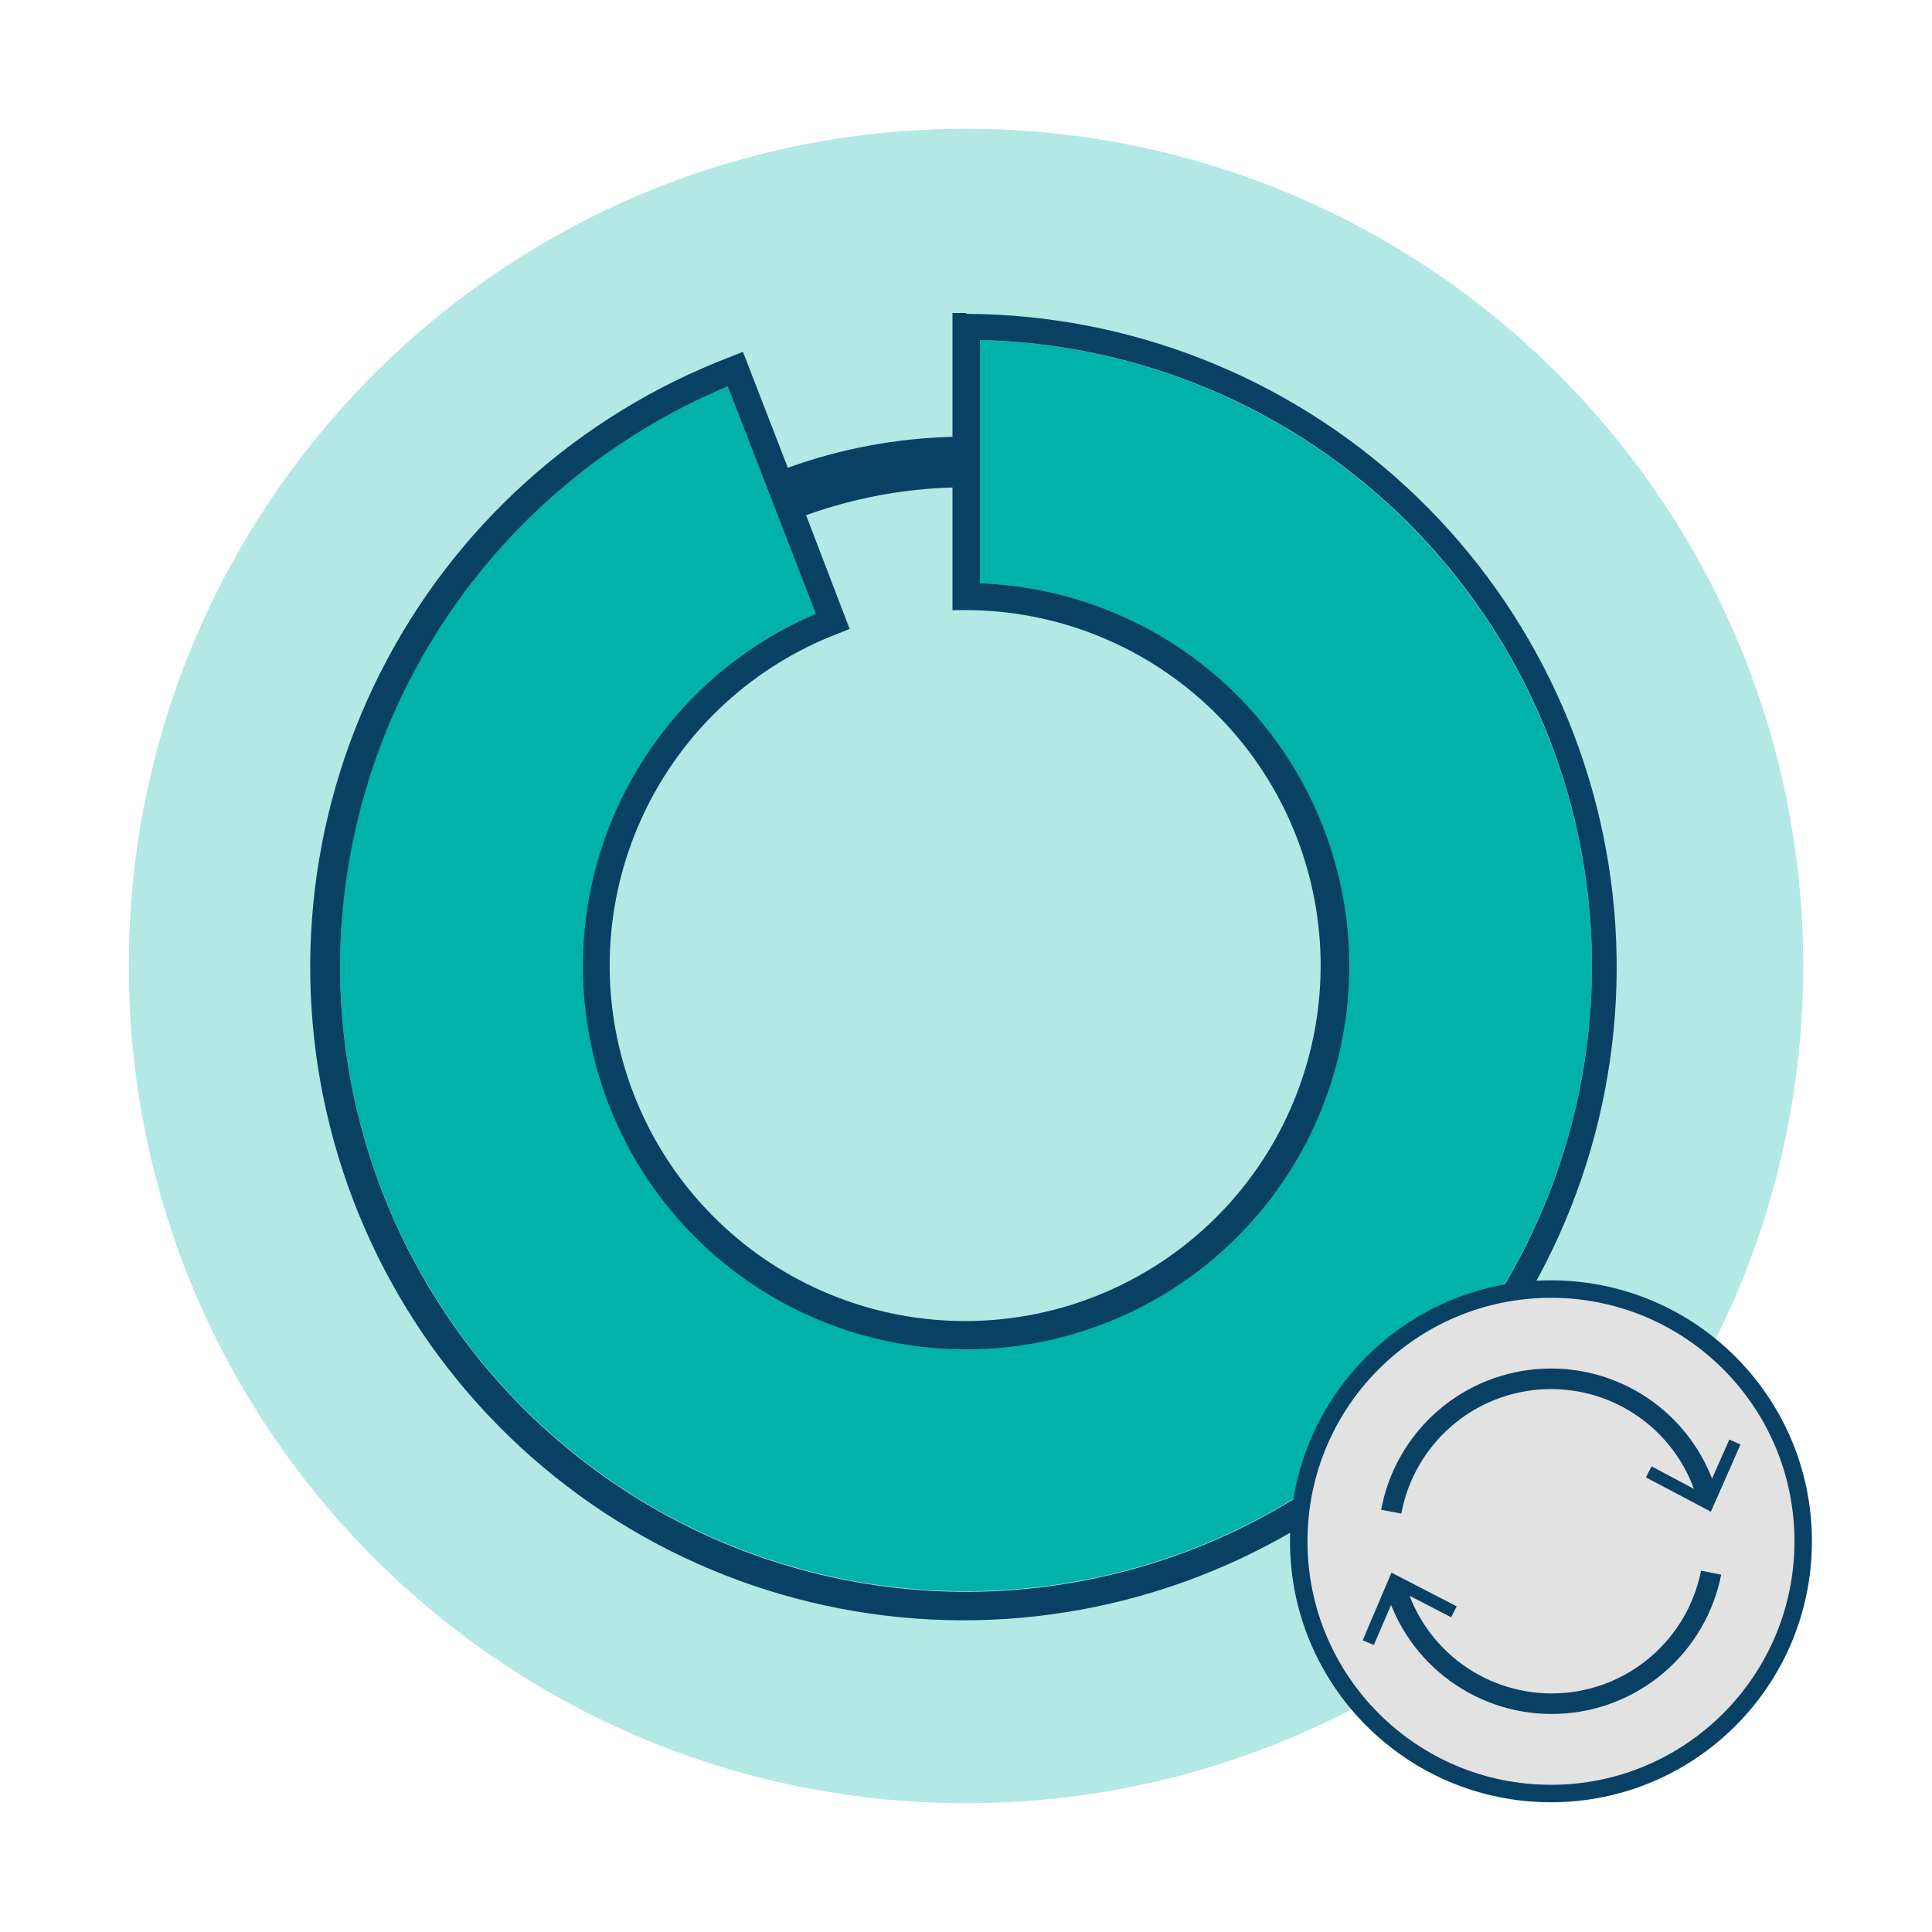
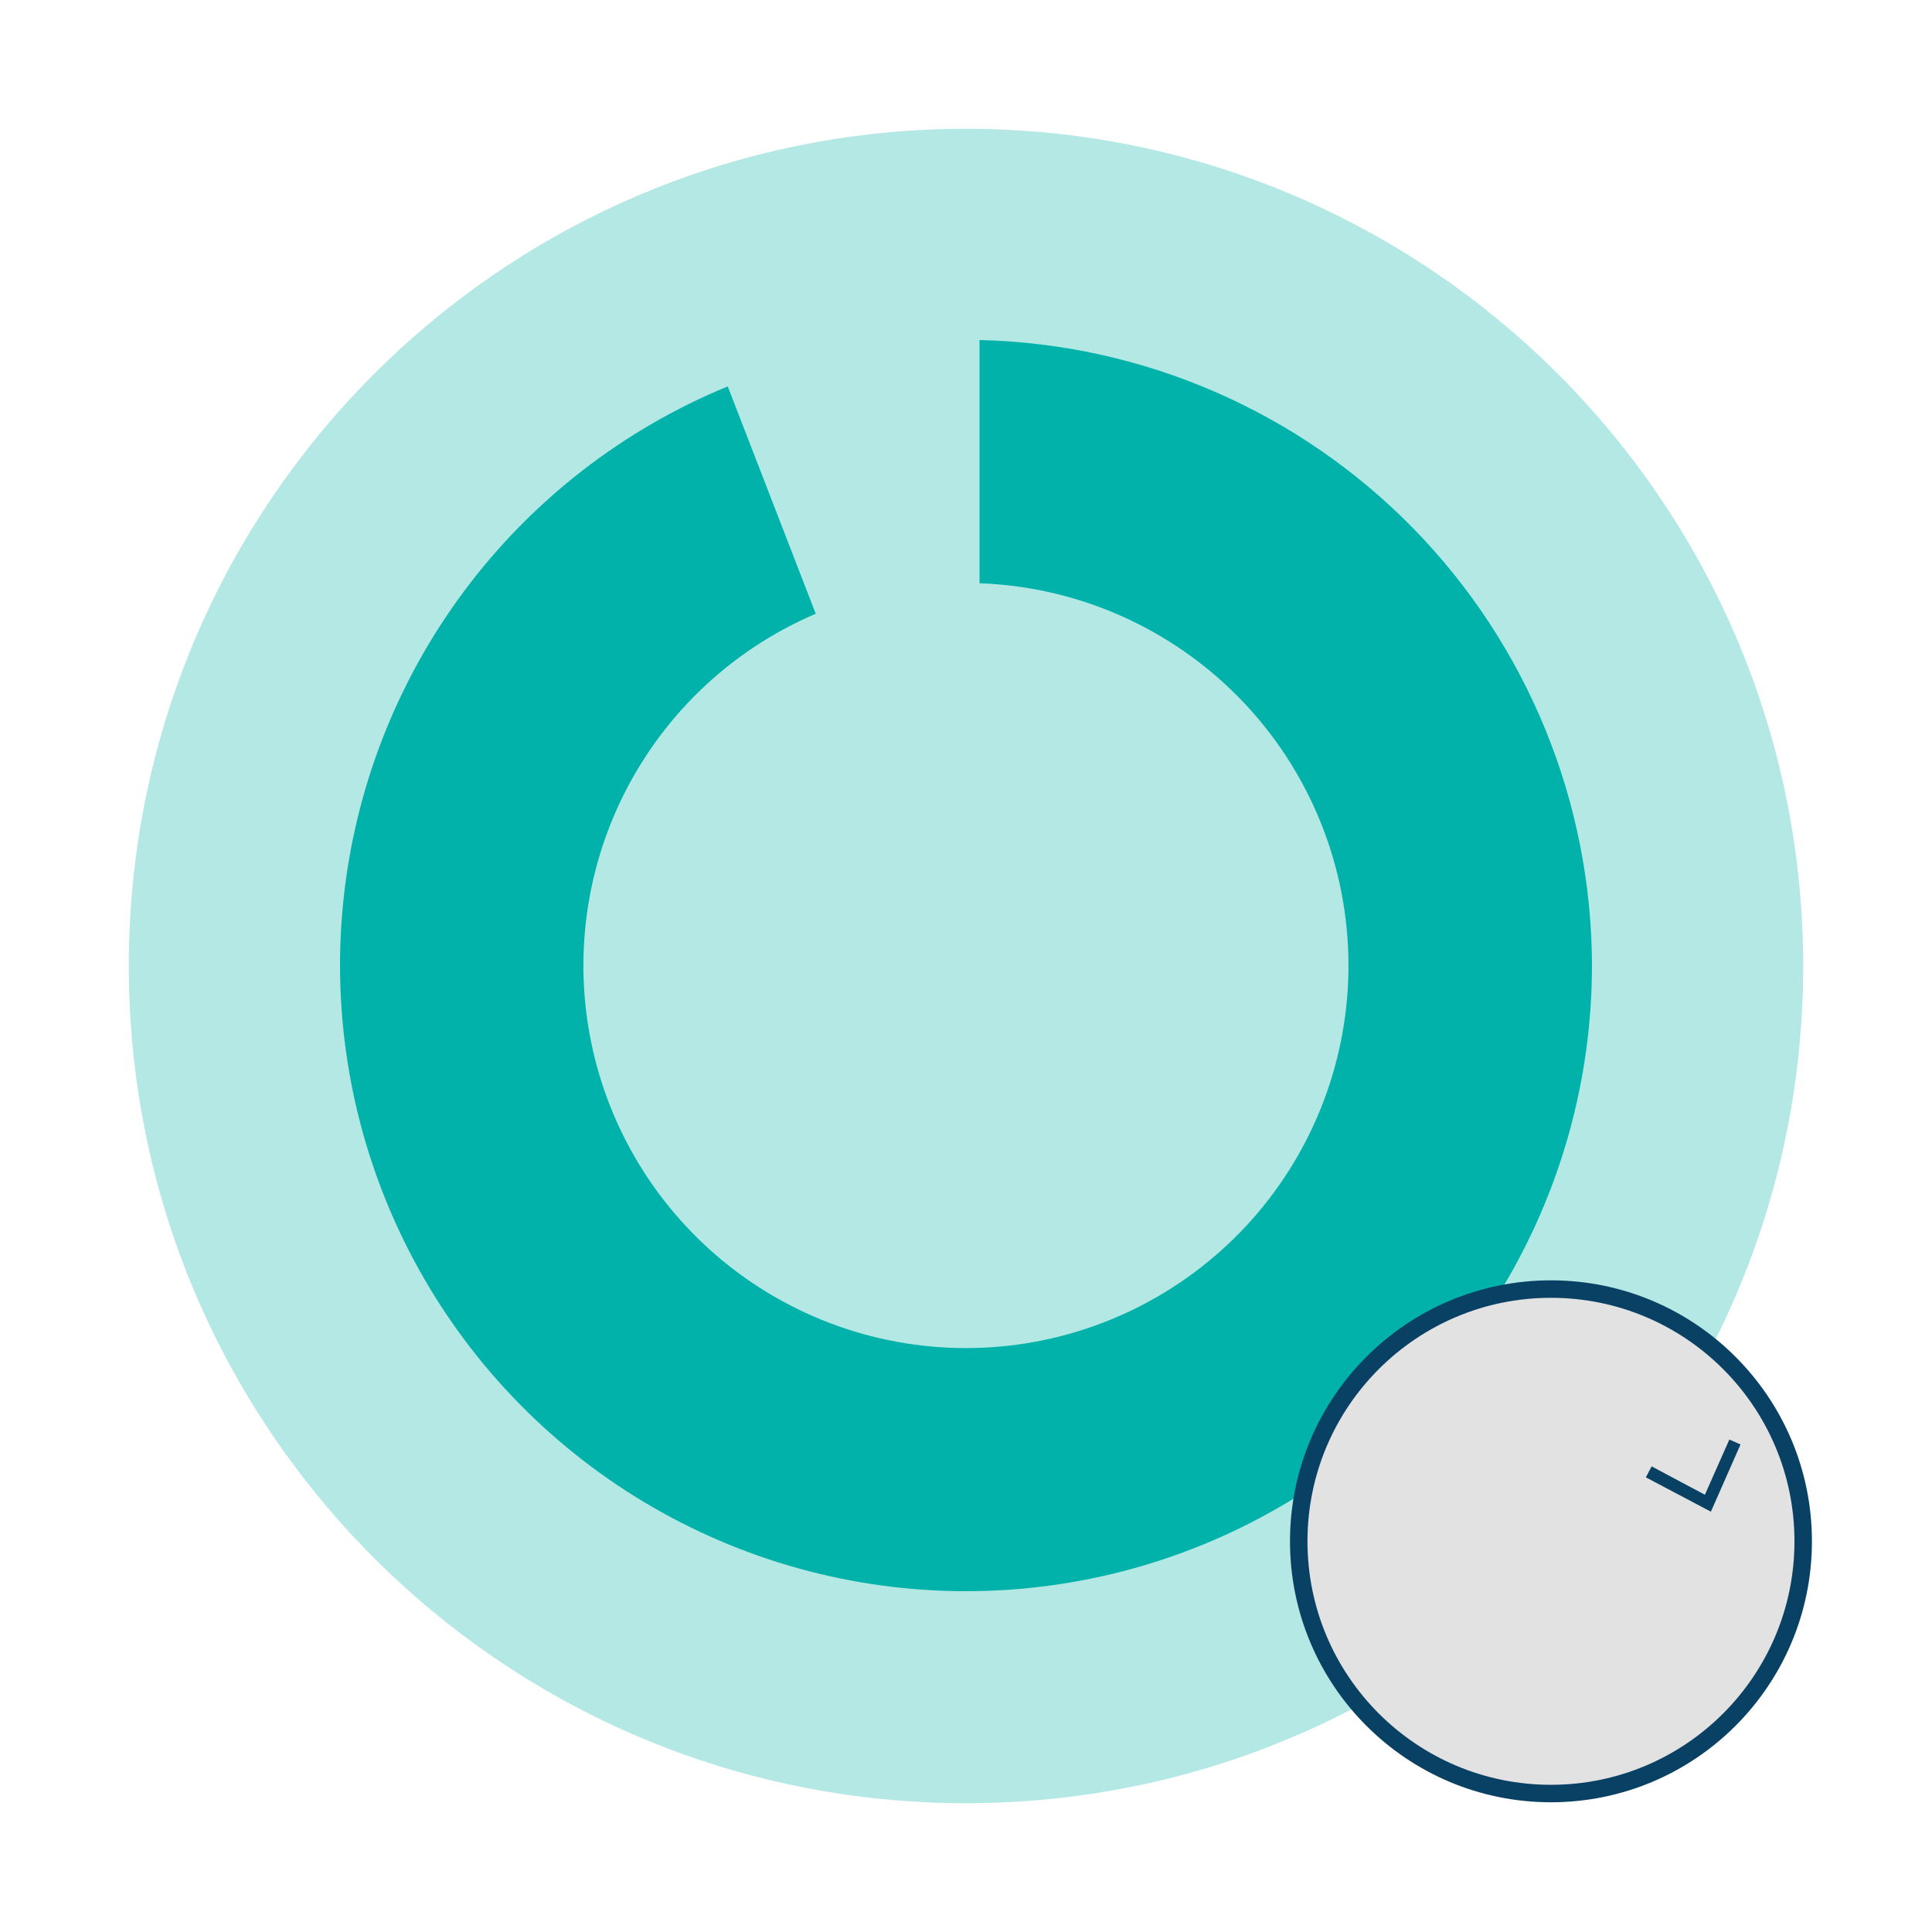
<svg xmlns="http://www.w3.org/2000/svg" width="94" height="94" viewBox="0 0 94 94" fill="none">
  <path d="M47 87.733C69.496 87.733 87.733 69.496 87.733 47C87.733 24.504 69.496 6.267 47 6.267C24.504 6.267 6.267 24.504 6.267 47C6.267 69.496 24.504 87.733 47 87.733Z" fill="#B3E8E5" />
  <path d="M77.456 47C77.447 39.038 74.325 31.396 68.758 25.705C63.19 20.015 55.617 16.727 47.658 16.544V28.378C52.238 28.54 56.597 30.387 59.901 33.565C63.203 36.742 65.218 41.027 65.558 45.597C65.898 50.168 64.539 54.703 61.743 58.334C58.946 61.965 54.908 64.437 50.402 65.276C45.897 66.114 41.24 65.261 37.324 62.879C33.409 60.497 30.509 56.754 29.182 52.367C27.855 47.98 28.194 43.258 30.132 39.105C32.071 34.952 35.474 31.66 39.689 29.861L35.407 18.8C30.305 20.9 25.87 24.346 22.575 28.77C19.28 33.194 17.248 38.43 16.697 43.919C16.145 49.408 17.095 54.943 19.444 59.934C21.794 64.926 25.455 69.185 30.037 72.258C34.618 75.33 39.948 77.101 45.458 77.38C50.967 77.659 56.449 76.437 61.318 73.844C66.187 71.25 70.26 67.383 73.102 62.656C75.945 57.928 77.449 52.517 77.456 47Z" fill="#00B2A9" />
-   <path d="M47 15.228H46.342V21.254C43.608 21.322 40.903 21.83 38.331 22.758L36.148 17.118L35.542 17.359C28.142 20.183 22.062 25.67 18.496 32.744C14.93 39.817 14.134 47.968 16.264 55.597C18.393 63.227 23.296 69.787 30.011 73.99C36.725 78.194 44.767 79.739 52.561 78.322C60.355 76.904 67.339 72.628 72.144 66.33C76.949 60.032 79.229 52.167 78.537 44.275C77.844 36.384 74.23 29.035 68.402 23.67C62.575 18.304 54.953 15.309 47.031 15.27L47 15.228ZM16.544 47C16.563 40.965 18.363 35.069 21.718 30.053C25.074 25.036 29.836 21.122 35.407 18.8L39.689 29.861C35.467 31.662 32.057 34.958 30.114 39.117C28.171 43.276 27.83 48.006 29.158 52.4C30.485 56.795 33.388 60.545 37.309 62.932C41.23 65.32 45.894 66.177 50.407 65.339C54.921 64.501 58.966 62.028 61.769 58.392C64.572 54.756 65.935 50.215 65.597 45.636C65.259 41.058 63.244 36.766 59.938 33.581C56.632 30.396 52.267 28.544 47.679 28.378V16.544C53.672 16.678 59.492 18.577 64.41 22.003C69.329 25.43 73.126 30.232 75.328 35.808C77.529 41.383 78.036 47.484 76.786 53.347C75.535 59.209 72.582 64.572 68.297 68.764C64.012 72.956 58.585 75.79 52.696 76.911C46.808 78.032 40.719 77.391 35.194 75.067C29.668 72.743 24.951 68.841 21.633 63.848C18.316 58.855 16.546 52.994 16.544 47ZM46.342 23.719V29.683H47C51.31 29.693 55.461 31.312 58.64 34.223C61.819 37.134 63.796 41.127 64.185 45.42C64.573 49.712 63.345 53.995 60.741 57.43C58.137 60.864 54.344 63.202 50.106 63.986C45.867 64.77 41.489 63.944 37.828 61.669C34.168 59.393 31.489 55.833 30.316 51.685C29.143 47.538 29.561 43.102 31.488 39.246C33.415 35.391 36.712 32.394 40.733 30.842L41.339 30.602L39.219 25.067C41.507 24.244 43.911 23.789 46.342 23.719Z" fill="#094165" />
  <path d="M75.461 87.263C82.239 87.263 87.733 81.769 87.733 74.991C87.733 68.213 82.239 62.719 75.461 62.719C68.683 62.719 63.189 68.213 63.189 74.991C63.189 81.769 68.683 87.263 75.461 87.263Z" fill="#E2E2E2" stroke="#094165" stroke-width="0.85" stroke-miterlimit="10" />
-   <path d="M83.096 72.923C82.627 71.194 81.585 69.674 80.141 68.615C78.696 67.555 76.934 67.017 75.143 67.09C73.353 67.163 71.64 67.842 70.286 69.016C68.932 70.189 68.017 71.788 67.69 73.55" stroke="#094165" stroke-miterlimit="10" />
  <path d="M84.683 70.281L84.14 70.04L82.95 72.725L80.359 71.346L80.078 71.879L83.242 73.55L84.683 70.281Z" fill="#094165" />
-   <path d="M67.889 77.143C68.373 78.852 69.419 80.347 70.857 81.389C72.296 82.431 74.043 82.959 75.818 82.886C77.593 82.814 79.291 82.146 80.64 80.99C81.989 79.835 82.909 78.259 83.253 76.516" stroke="#094165" stroke-miterlimit="10" />
-   <path d="M66.301 79.806L66.844 80.036L68.004 77.341L70.604 78.688L70.876 78.156L67.701 76.516L66.301 79.806Z" fill="#094165" />
</svg>